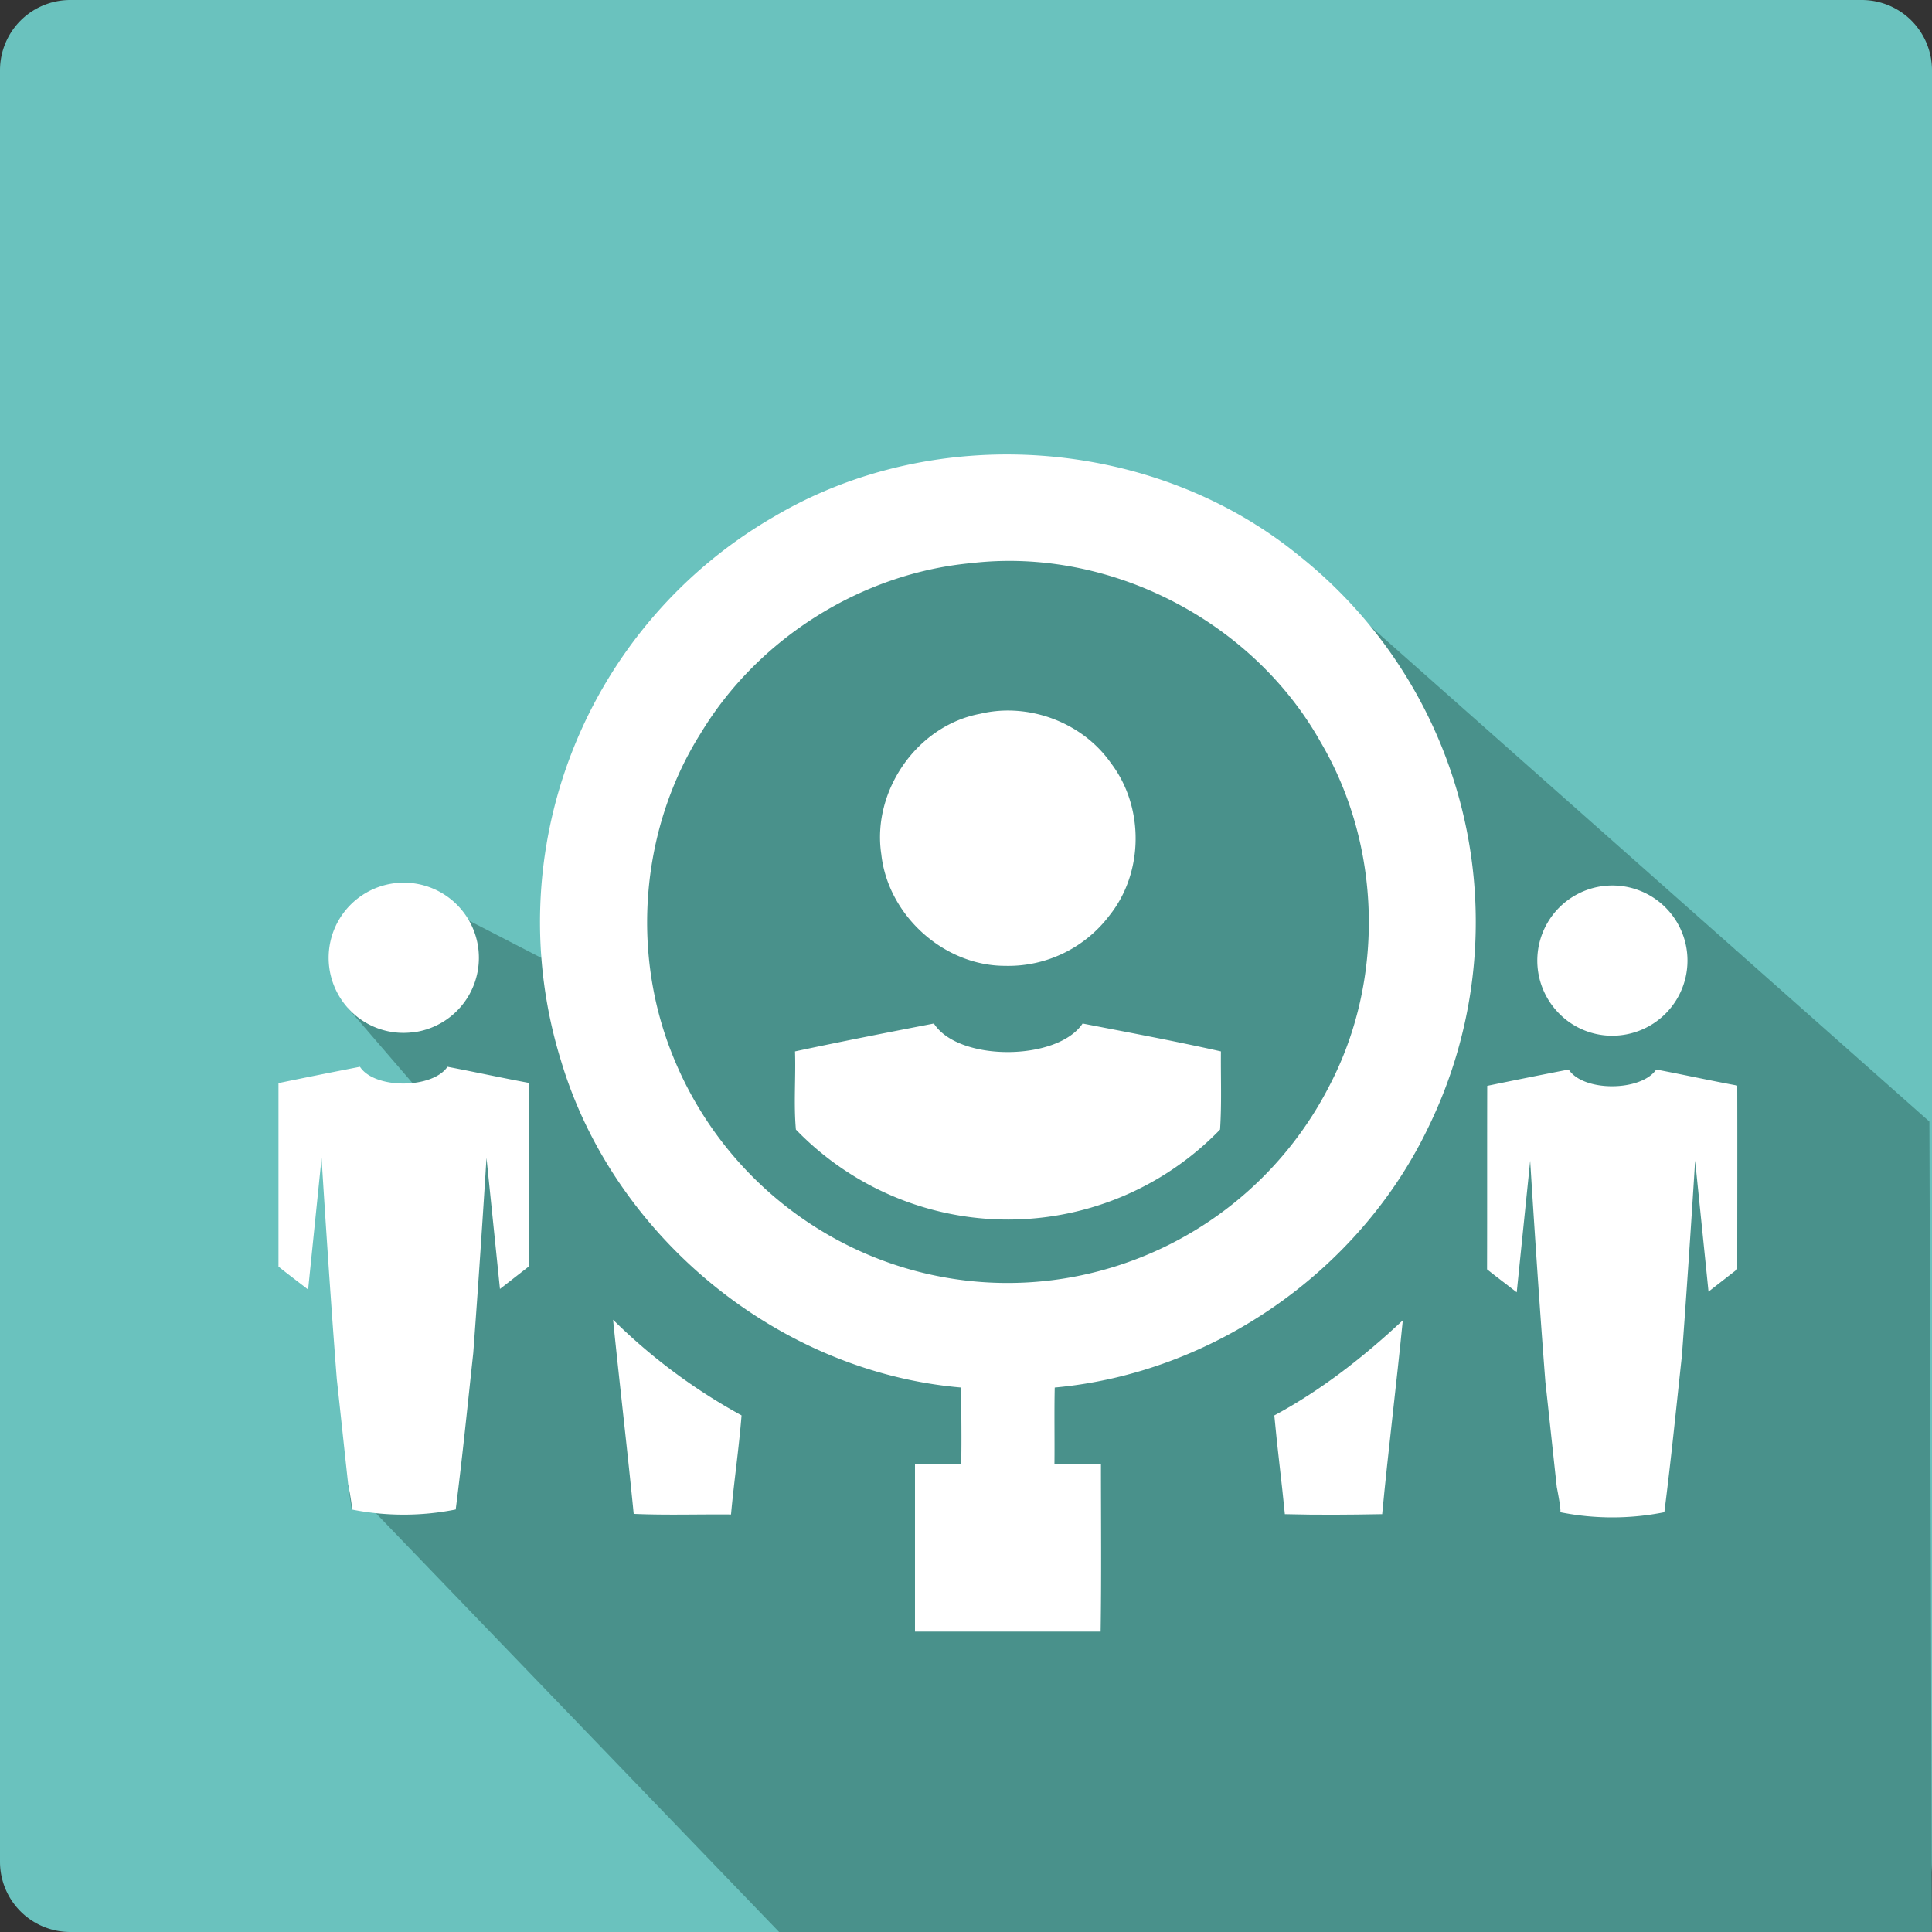
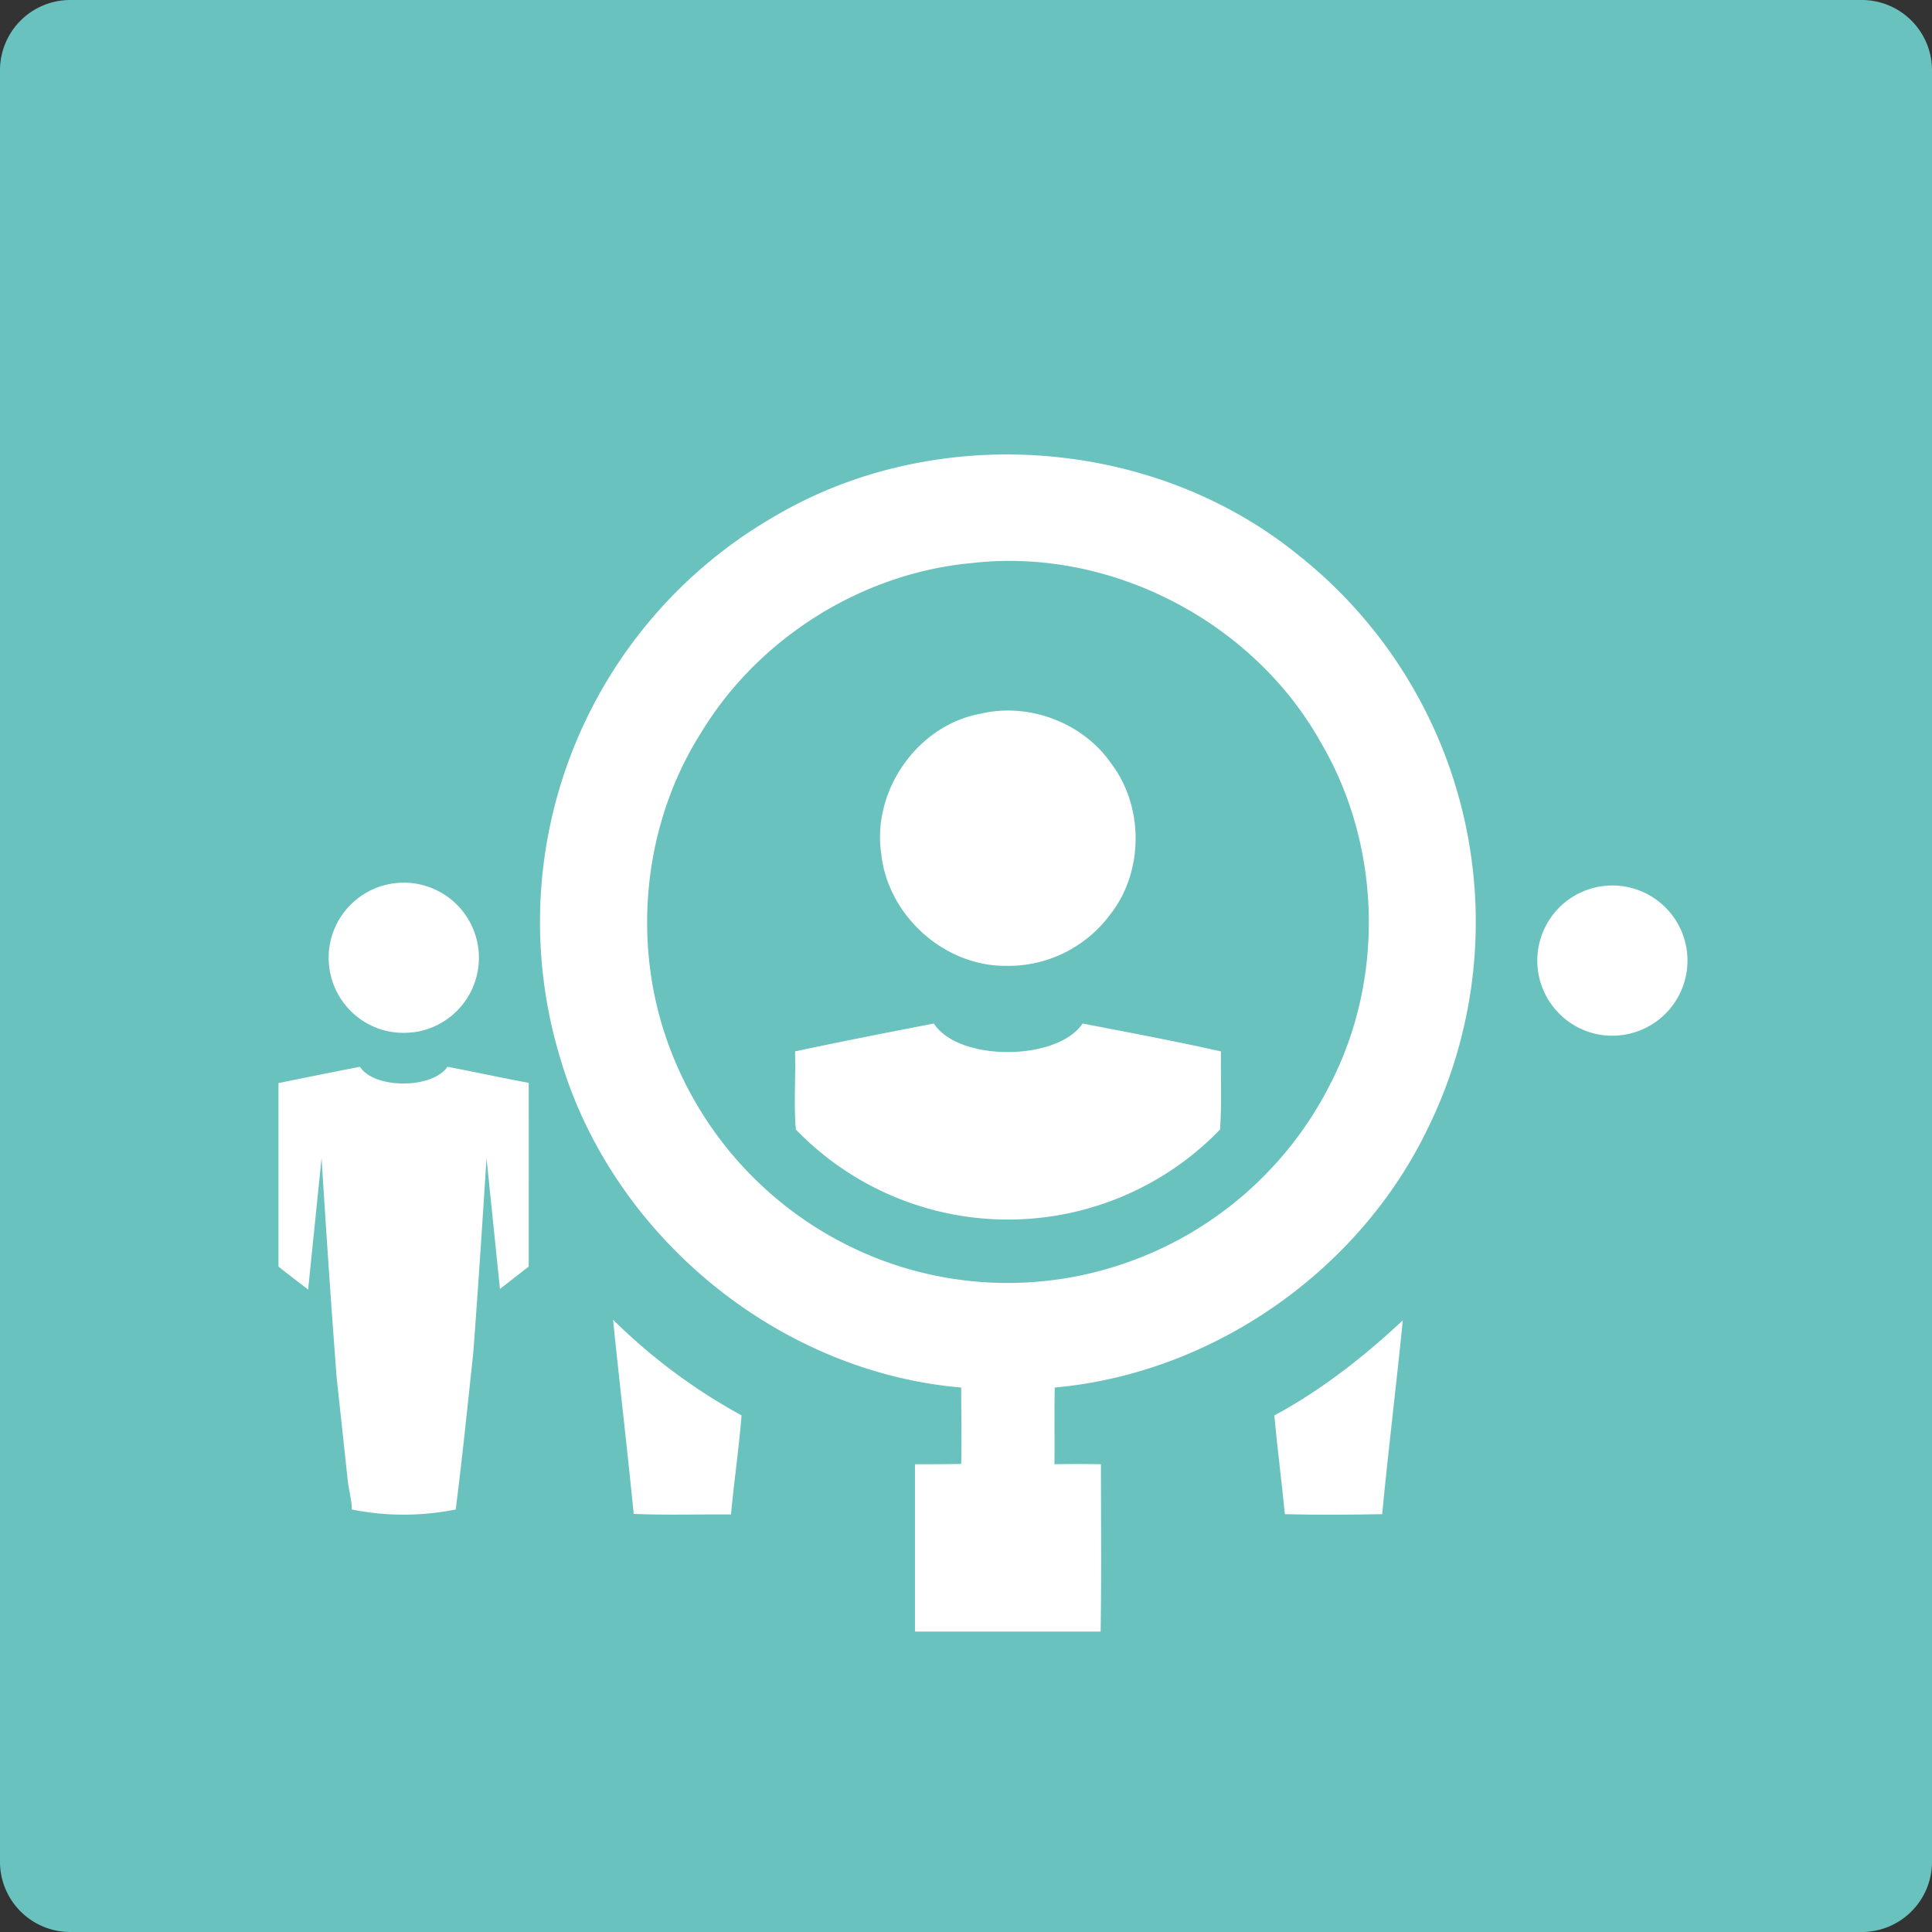
<svg xmlns="http://www.w3.org/2000/svg" viewBox="0 0 550.09 550.09">
  <rect x="0" y="0" width="550.09" height="550.09" fill="#333333" stroke="none" />
  <defs>
    <style>.cls-1{fill:#6ac2be;}.cls-2{fill:#49918b;}.cls-3{fill:#fff;}</style>
  </defs>
  <g id="Livello_2" data-name="Livello 2">
    <g id="Livello_1-2" data-name="Livello 1">
      <path class="cls-1" d="M530.09,550.09H20a20,20,0,0,1-20-20V20A20,20,0,0,1,20,0H530.09a20,20,0,0,1,20,20V530.09a20,20,0,0,1-20,20" />
-       <path class="cls-2" d="M99.09,422.6,221.83,550.09H550.08l-.73-230.75-191.86-170s-168.7-49.42-202.1,92.29l-1.23,31.13-41.31-21.3L99.05,287l18.36,21.33L100.13,429.79" />
      <path class="cls-3" d="M220.57,147c45.83-27.05,107.79-22.58,149.14,11.08a133.28,133.28,0,0,1,36.82,163.21C386.92,362,345.31,391,300.31,395.07c-.16,7.28,0,14.56-.08,21.84,4.38-.09,8.85-.09,13.24,0,0,15.88.16,31.76-.09,47.64H260.52V416.91c4.39,0,8.77,0,13.16-.09.16-7.28,0-14.56,0-21.75-52.2-4.47-99.1-43.1-114-93.23A133.3,133.3,0,0,1,220.57,147m56.09,13.32c-31.36,2.89-60.8,21.42-77.1,48.39-17,26.88-20,61.87-8.19,91.4a103.34,103.34,0,0,0,47.07,52.95,102,102,0,0,0,74.2,8.93,103.11,103.11,0,0,0,65.84-52.78c15.88-30.27,14.89-68.49-2.48-97.94-19.36-34.49-60-55.5-99.34-50.95" />
      <path class="cls-3" d="M279.05,203.24c13.74-3.31,29.12,2.4,37.23,14,9.51,12.41,9.43,31.1-.33,43.34A36.08,36.08,0,0,1,286.17,275c-17.46,0-33.34-14.39-35.24-31.76-2.73-18,10.17-36.65,28.12-40" />
      <path class="cls-3" d="M226.36,299.36c13.15-2.81,26.3-5.38,39.54-7.94,7,10.92,35.16,10.75,42.35,0,13.16,2.56,26.31,5,39.38,7.94-.08,7.44.25,14.89-.25,22.25a83.95,83.95,0,0,1-120.77,0c-.66-7.36,0-14.89-.25-22.25" />
      <path class="cls-3" d="M174.58,375.79A163.82,163.82,0,0,0,211.14,403c-.75,9.43-2.15,18.78-3,28.21-9.18-.09-18.44.24-27.71-.17-1.82-18.45-4-36.81-5.87-55.26" />
      <path class="cls-3" d="M362.85,403c13.4-7.2,25.48-16.71,36.56-27.05-1.82,18.45-4.13,36.81-5.87,55.17-9.27.17-18.45.25-27.71,0-.91-9.43-2.15-18.77-3-28.12" />
      <path class="cls-3" d="M117.72,293.92A21.39,21.39,0,1,0,99.05,287a21.21,21.21,0,0,0,18.67,6.89" />
      <path class="cls-3" d="M150.49,308.31c-7.72-1.43-15.36-3.11-23.08-4.57-4.27,6.29-20.76,6.42-24.92,0q-11.64,2.26-23.2,4.65c0,17.42,0,34.83,0,52.24,2.77,2.23,5.63,4.36,8.44,6.54l3.83-37.46s2.11,34.5,4.34,63c1.1,10,2.14,19.93,3.23,29.89.77,4,1.19,6.64,1,7.19a75.34,75.34,0,0,0,29.62,0c1.9-14.81,3.39-29.69,5-44.56,2-26.72,3.77-55.55,3.77-55.55L142.35,367q4.08-3.18,8.18-6.37c0-17.41.05-34.87,0-52.32" />
      <path class="cls-3" d="M461.88,294.7a21.38,21.38,0,1,0-18.67-6.88,21.2,21.2,0,0,0,18.67,6.88" />
-       <path class="cls-3" d="M494.65,309.09c-7.72-1.43-15.36-3.11-23.08-4.57-4.28,6.29-20.77,6.42-24.92,0q-11.64,2.26-23.2,4.65c-.05,17.42,0,34.83-.05,52.24,2.78,2.23,5.64,4.36,8.45,6.54l3.83-37.46s2.11,34.5,4.33,63c1.1,10,2.15,19.93,3.24,29.89.77,4,1.19,6.65,1,7.19a75.39,75.39,0,0,0,29.63,0c1.9-14.81,3.38-29.69,5-44.56,2-26.72,3.77-55.55,3.77-55.55l3.81,37.3q4.08-3.19,8.18-6.38c0-17.41.05-34.86,0-52.32" />
    </g>
  </g>
</svg>